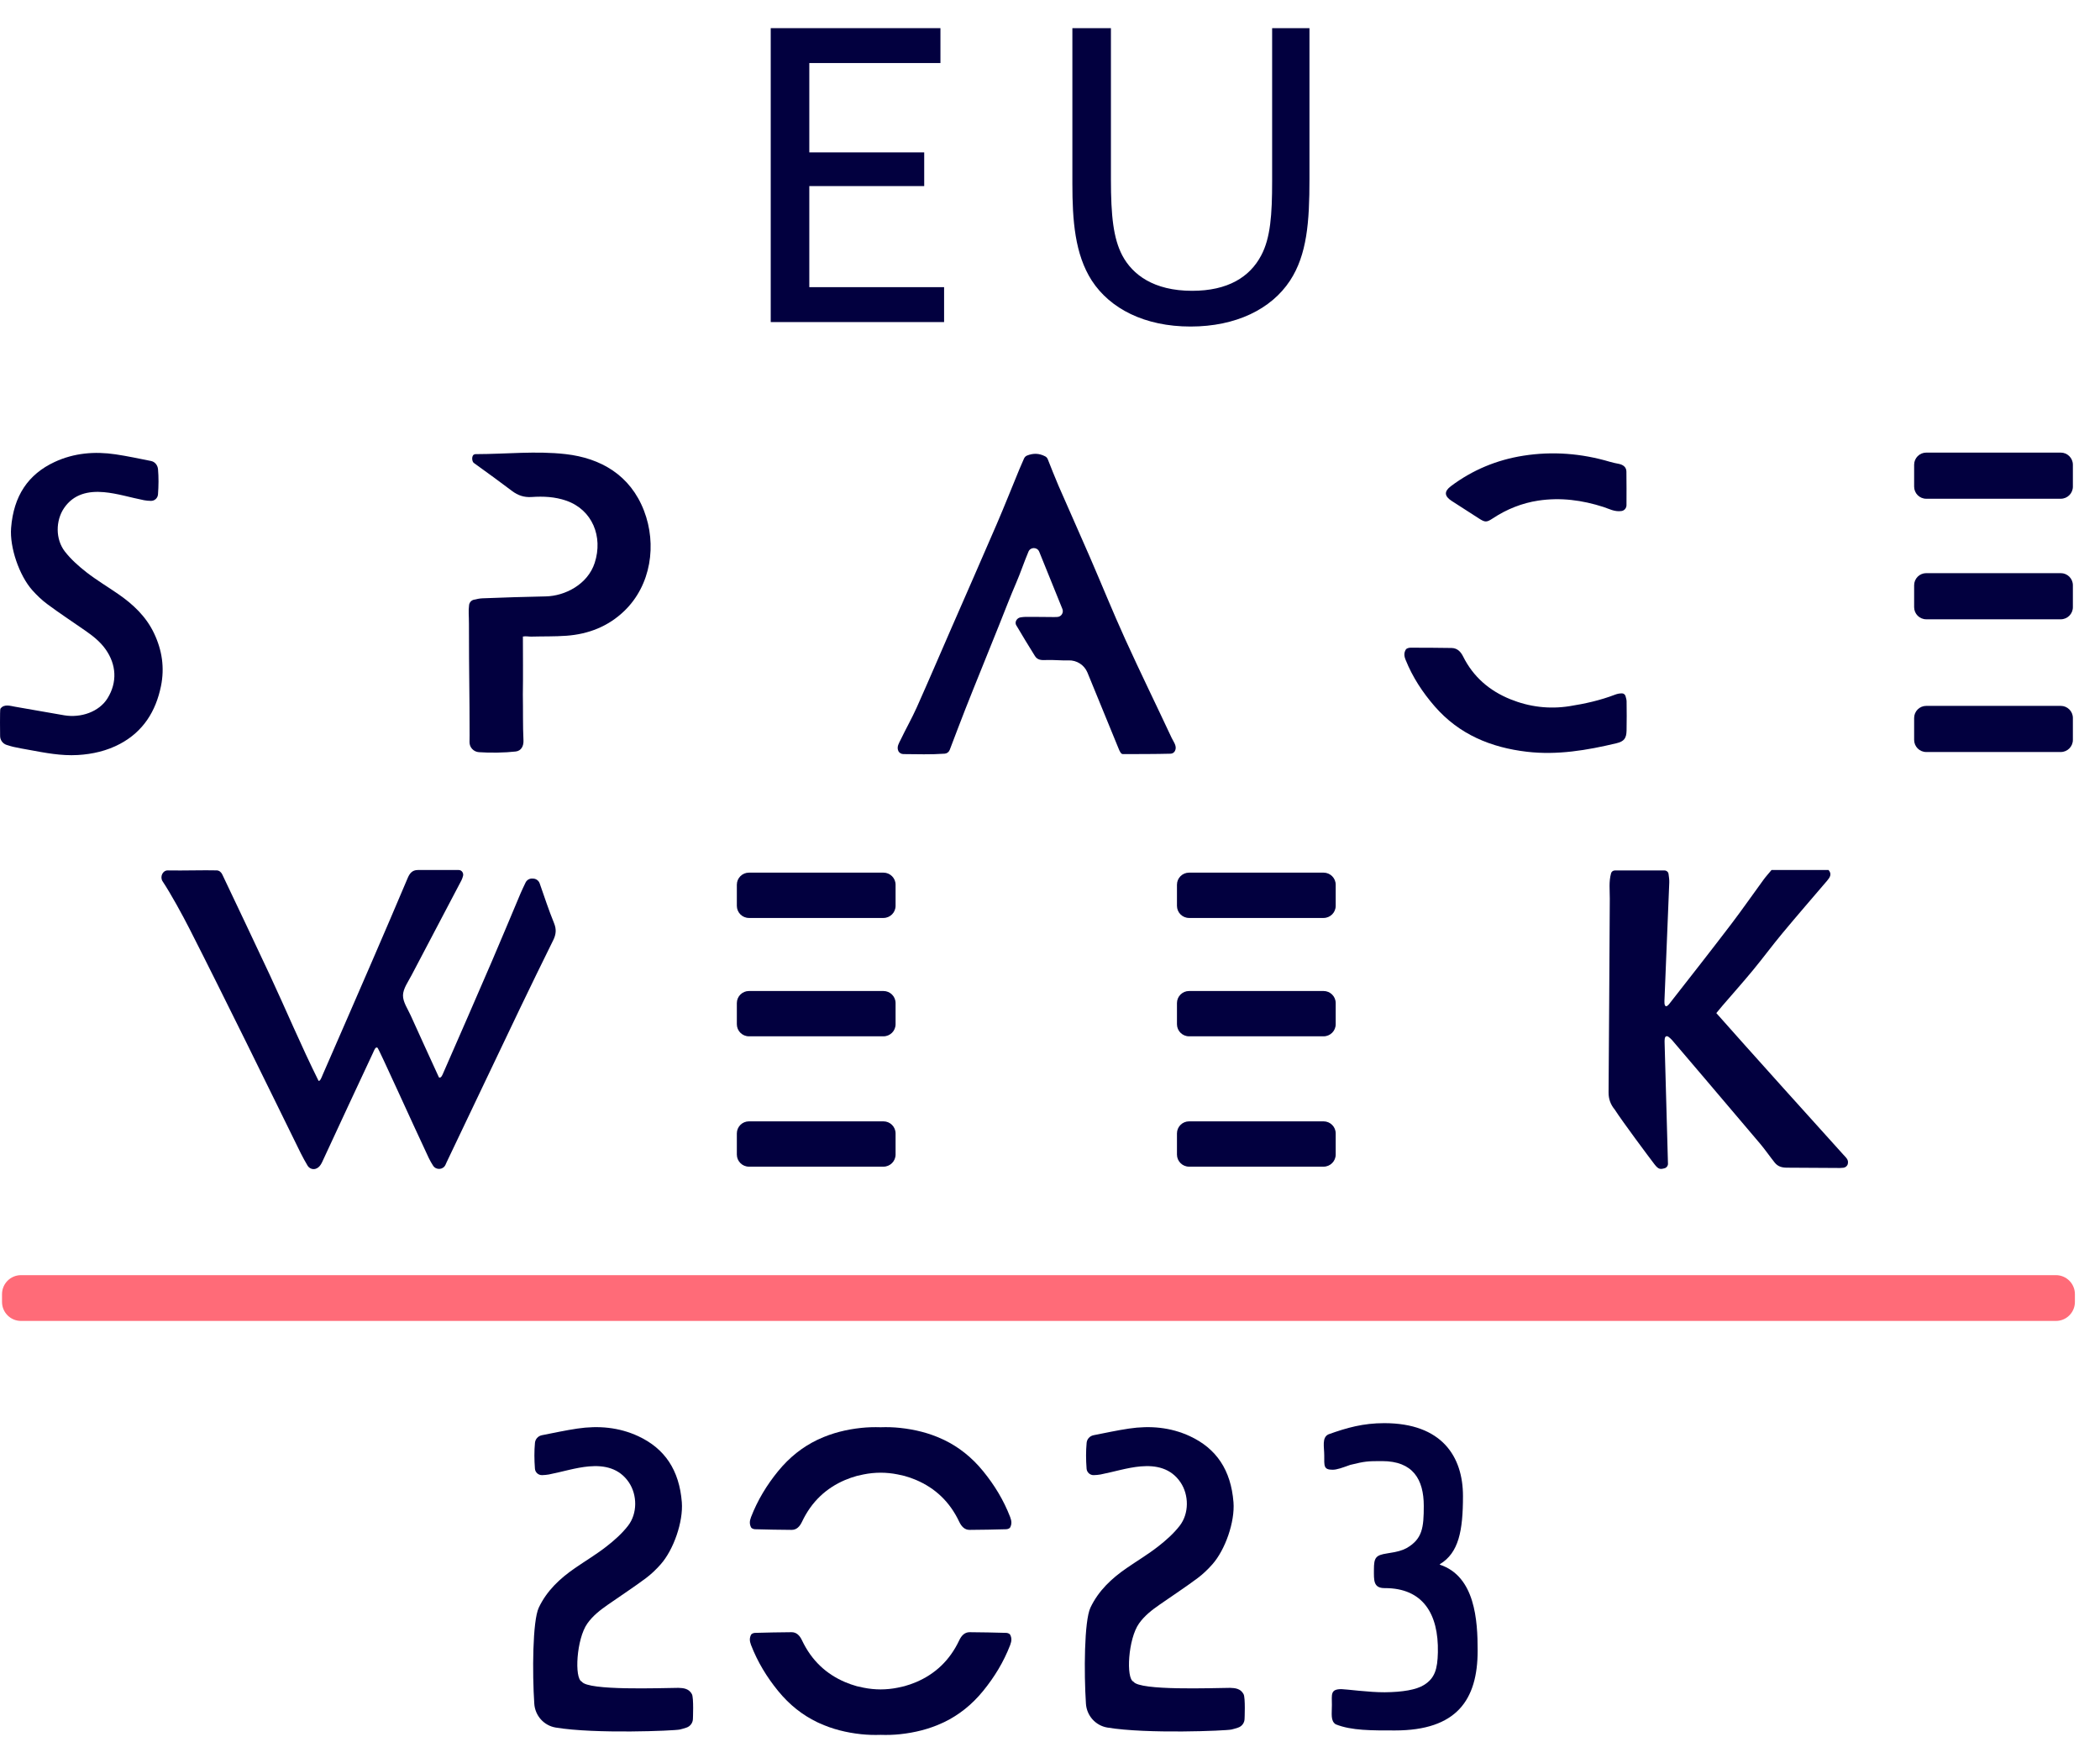
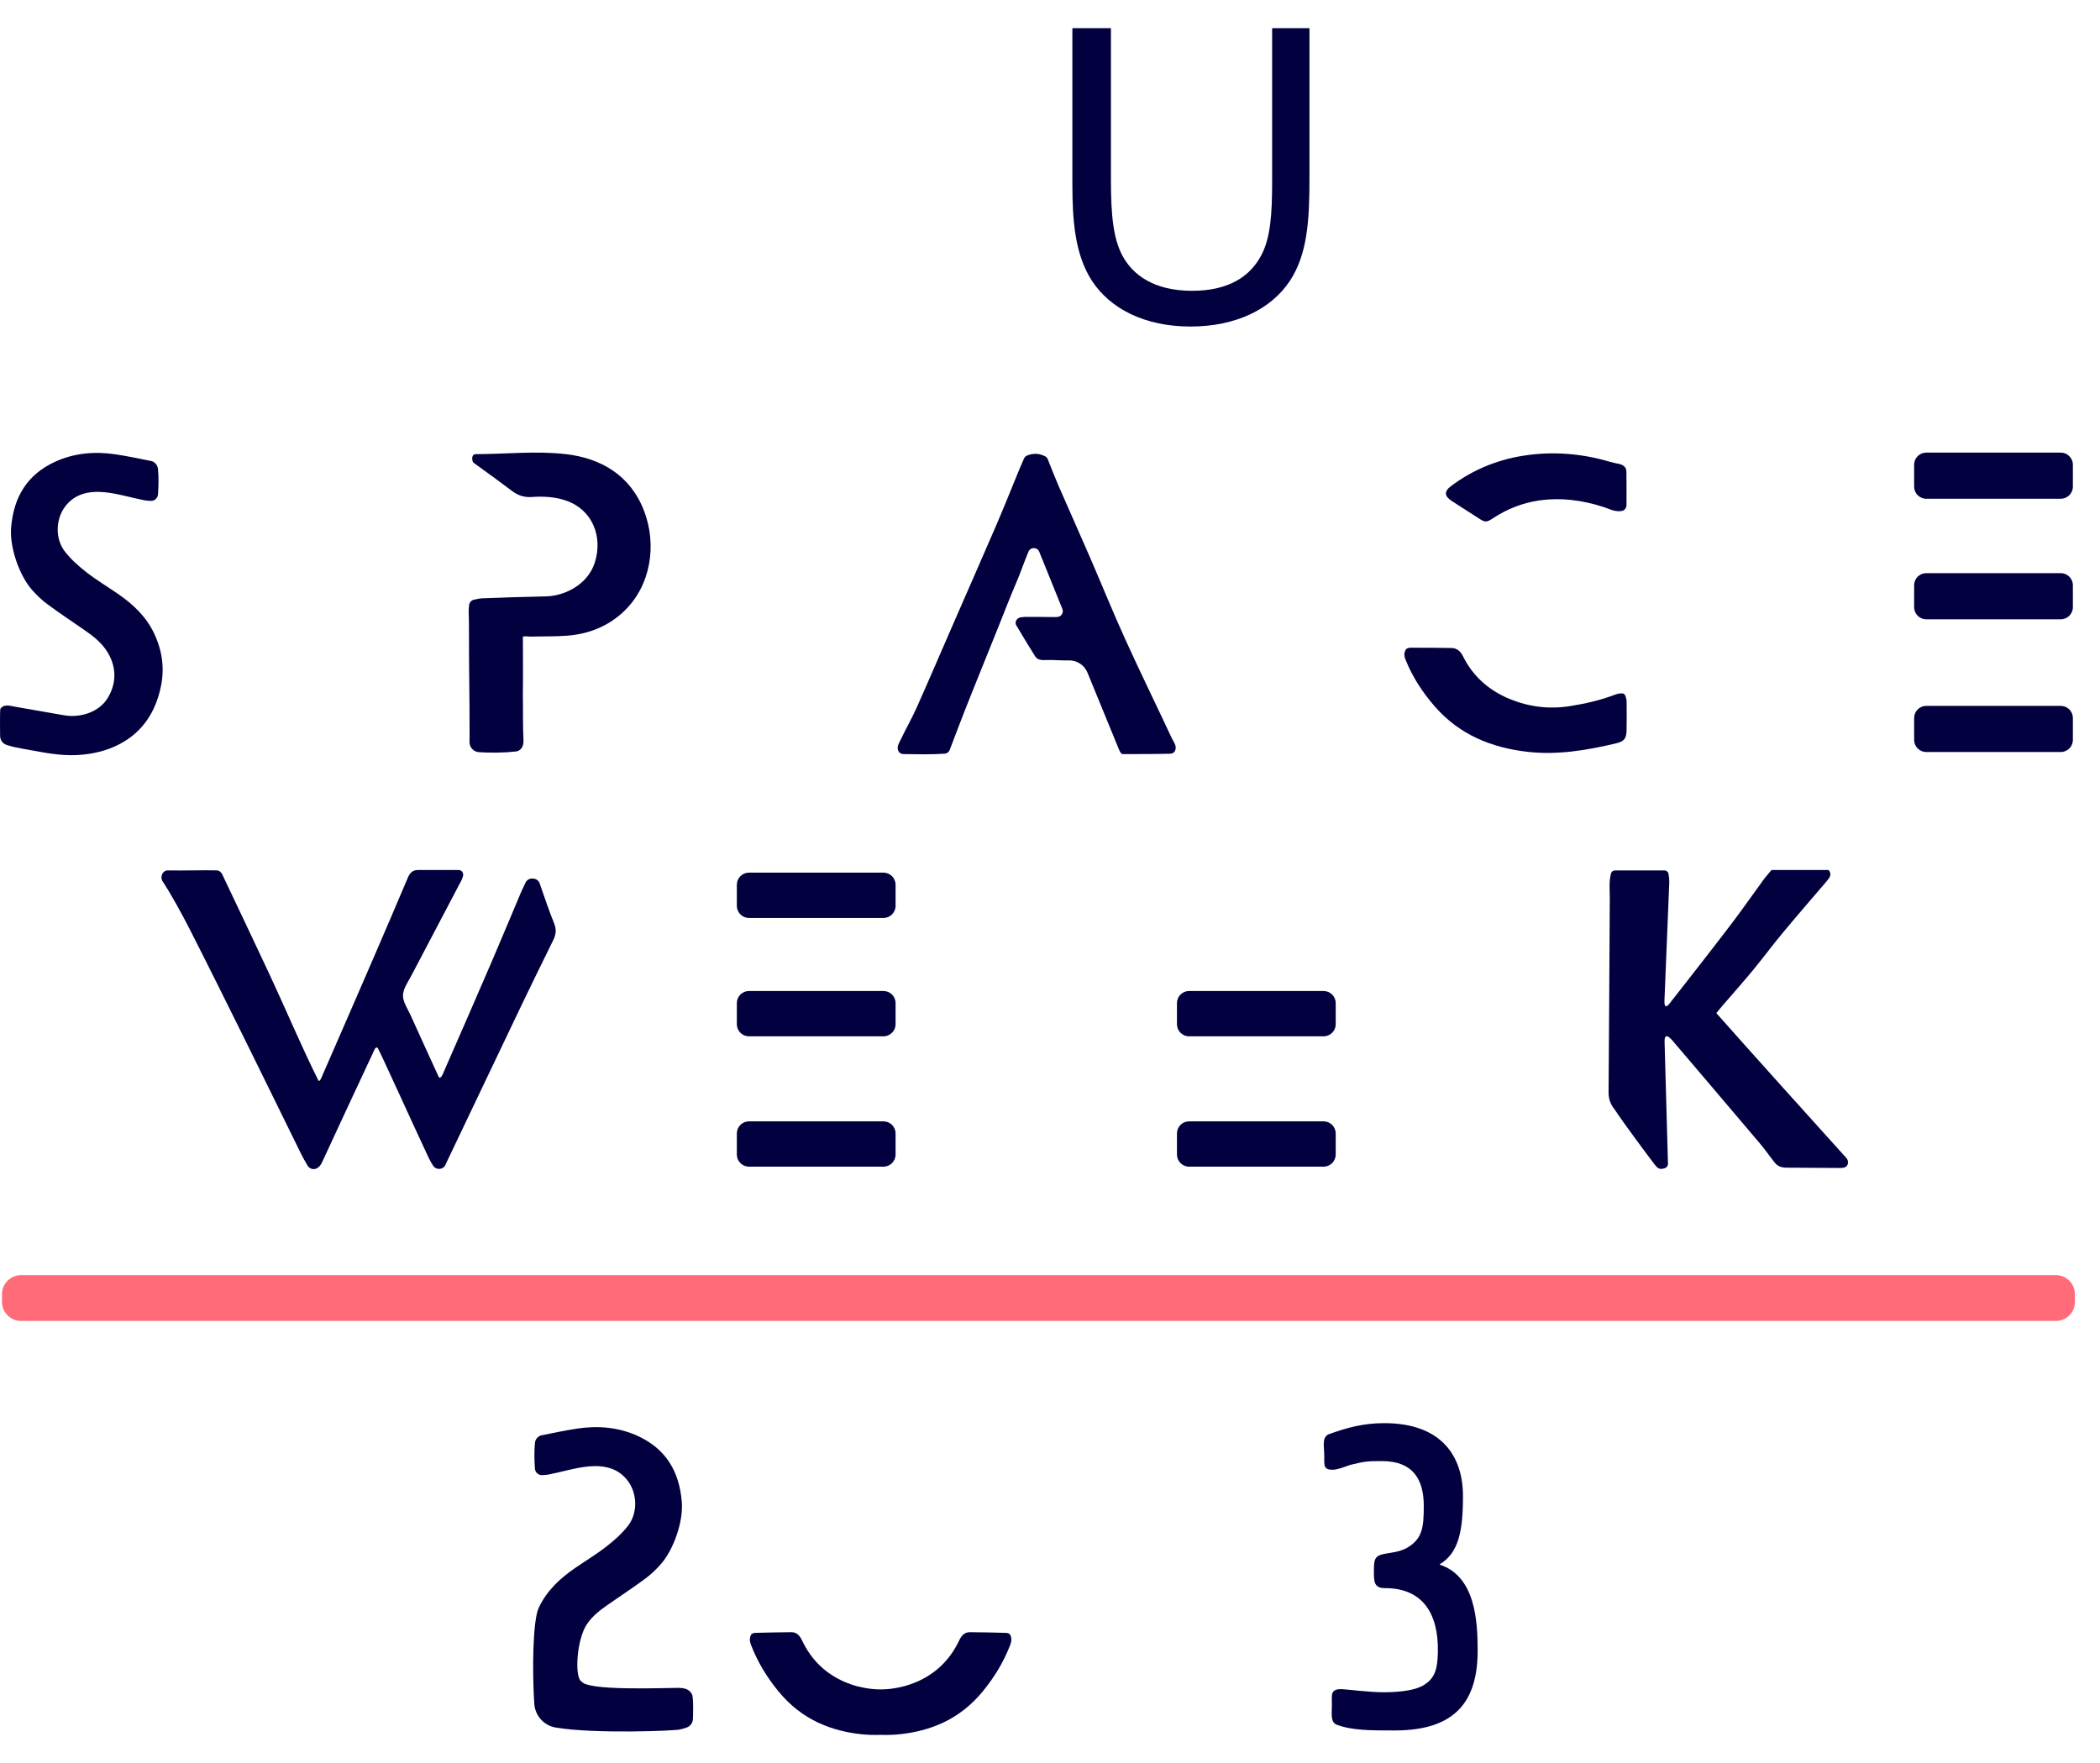
<svg xmlns="http://www.w3.org/2000/svg" width="81" height="68" viewBox="0 0 81 68" fill="none">
-   <path d="M29.728 1.086H36.274V2.432H31.216V5.878H35.648V7.178H31.216V11.077H36.415V12.424H29.728V1.086Z" fill="#02003F" />
  <path d="M41.363 7.084V1.086H42.85V6.927C42.85 8.321 42.944 9.198 43.289 9.855C43.681 10.592 44.495 11.218 45.983 11.218C47.361 11.218 48.206 10.686 48.645 9.855C49.005 9.182 49.068 8.274 49.068 6.989V1.086H50.508V6.911C50.508 8.556 50.415 9.824 49.757 10.827C49.036 11.923 47.674 12.596 45.92 12.596C44.151 12.596 42.819 11.907 42.114 10.827C41.457 9.809 41.363 8.493 41.363 7.084Z" fill="#02003F" />
  <path d="M17.695 33.561C17.81 33.561 17.89 33.679 17.86 33.79C17.847 33.839 17.821 33.916 17.799 33.958C17.16 35.18 16.513 36.399 15.873 37.622C15.743 37.872 15.55 38.133 15.544 38.393C15.539 38.651 15.727 38.917 15.843 39.175C16.196 39.958 16.555 40.739 16.93 41.559C17.013 41.611 17.073 41.447 17.098 41.389C17.729 39.949 18.358 38.508 18.98 37.064C19.352 36.2 19.711 35.33 20.078 34.463C20.137 34.326 20.202 34.191 20.271 34.046C20.319 33.946 20.423 33.884 20.534 33.89L20.57 33.892C20.682 33.898 20.779 33.971 20.816 34.076C21.002 34.609 21.169 35.116 21.37 35.609C21.47 35.853 21.447 36.048 21.338 36.269C20.91 37.135 20.486 38.004 20.068 38.875C19.125 40.84 18.172 42.861 17.23 44.827C17.214 44.861 17.199 44.897 17.183 44.932C17.094 45.13 16.818 45.146 16.703 44.962C16.647 44.873 16.59 44.779 16.543 44.68C15.905 43.327 14.614 40.456 14.561 40.417C14.48 40.359 14.421 40.542 14.39 40.608C13.749 41.974 13.114 43.343 12.479 44.712C12.407 44.868 12.344 45.032 12.173 45.087C12.053 45.125 11.922 45.067 11.86 44.958C11.774 44.809 11.682 44.651 11.602 44.488C10.894 43.053 10.195 41.614 9.485 40.181C8.764 38.727 8.045 37.272 7.308 35.826C7.046 35.311 6.593 34.481 6.274 34C6.272 33.998 6.271 33.996 6.27 33.995C6.161 33.825 6.271 33.572 6.473 33.576C7.081 33.588 7.871 33.561 8.361 33.575C8.454 33.577 8.532 33.645 8.572 33.729C9.185 35.024 9.804 36.317 10.409 37.615C11.033 38.955 11.605 40.32 12.285 41.689C12.343 41.733 12.414 41.536 12.441 41.472C13.08 40.008 13.719 38.542 14.353 37.076C14.814 36.01 15.272 34.943 15.724 33.873C15.8 33.692 15.899 33.562 16.115 33.561C16.524 33.558 17.264 33.561 17.695 33.561Z" fill="#02003F" />
  <path d="M66.201 39.08C66.201 39.08 66.201 39.08 66.201 39.08C67.187 40.2 70.541 43.926 71.087 44.526C71.219 44.671 71.307 44.738 71.273 44.895C71.256 44.976 71.185 45.036 71.103 45.046C71.061 45.051 71.018 45.055 70.976 45.055C70.291 45.053 69.606 45.044 68.921 45.043C68.733 45.042 68.576 45.001 68.453 44.847C68.281 44.632 68.074 44.336 67.896 44.125C66.767 42.788 64.496 40.124 64.496 40.124C64.496 40.124 64.366 39.981 64.306 39.972C64.195 39.956 64.205 40.124 64.206 40.218C64.248 41.756 64.292 43.357 64.336 44.895C64.338 44.965 64.285 45.041 64.218 45.061C64.039 45.116 63.969 45.11 63.816 44.913C63.604 44.637 62.576 43.259 62.287 42.808C62.119 42.604 62.043 42.392 62.045 42.136C62.062 39.644 62.08 37.151 62.092 34.658C62.093 34.331 62.05 34.01 62.142 33.684C62.16 33.62 62.221 33.578 62.288 33.578H64.204C64.282 33.578 64.348 33.636 64.358 33.713C64.374 33.829 64.39 33.937 64.386 34.044C64.328 35.541 64.264 37.037 64.203 38.533C64.2 38.608 64.183 38.798 64.257 38.815C64.313 38.827 64.384 38.729 64.422 38.679C65.209 37.673 65.997 36.669 66.771 35.653C67.2 35.09 67.603 34.507 68.022 33.935C68.112 33.811 68.217 33.698 68.33 33.561H70.529C70.53 33.561 70.53 33.561 70.53 33.561C70.667 33.716 70.583 33.845 70.478 33.969C69.901 34.646 69.317 35.317 68.749 36.001C68.361 36.467 68.002 36.956 67.616 37.423C67.23 37.891 66.826 38.343 66.431 38.803C66.357 38.89 66.285 38.978 66.201 39.08Z" fill="#02003F" />
  <path d="M43.148 28.882C42.739 27.883 42.343 26.912 41.944 25.943C41.822 25.649 41.531 25.463 41.214 25.474C40.927 25.484 40.637 25.449 40.351 25.461C40.171 25.469 40.018 25.465 39.919 25.306C39.674 24.912 39.431 24.516 39.196 24.115C39.191 24.106 39.186 24.095 39.182 24.084C39.145 23.962 39.237 23.836 39.363 23.815C39.422 23.805 39.507 23.796 39.564 23.796C39.938 23.792 40.285 23.803 40.66 23.803C40.701 23.803 40.743 23.801 40.787 23.799C40.938 23.789 41.035 23.632 40.978 23.491C40.678 22.751 40.388 22.034 40.084 21.282C40.009 21.097 39.747 21.095 39.67 21.279C39.494 21.696 39.363 22.098 39.195 22.485C38.965 23.016 38.76 23.558 38.544 24.095C38.323 24.645 38.101 25.195 37.88 25.744C37.663 26.283 37.444 26.821 37.232 27.362C37.033 27.87 36.84 28.382 36.632 28.927C36.601 29.009 36.525 29.067 36.439 29.073C35.905 29.111 35.368 29.093 34.848 29.089C34.763 29.089 34.681 29.042 34.648 28.963C34.579 28.802 34.679 28.662 34.742 28.53C34.942 28.111 35.173 27.708 35.362 27.285C35.819 26.262 36.259 25.232 36.707 24.205C37.289 22.87 37.877 21.538 38.453 20.2C38.753 19.503 39.031 18.797 39.321 18.096C39.378 17.957 39.44 17.821 39.498 17.688C39.521 17.637 39.561 17.595 39.612 17.574C39.851 17.478 40.076 17.48 40.315 17.604C40.361 17.628 40.396 17.669 40.415 17.717C40.547 18.046 40.679 18.392 40.826 18.732C41.227 19.654 41.639 20.57 42.039 21.492C42.495 22.544 42.924 23.608 43.398 24.651C43.979 25.93 44.598 27.191 45.192 28.463C45.266 28.622 45.412 28.786 45.32 28.967C45.289 29.029 45.223 29.072 45.154 29.074C44.612 29.089 43.723 29.089 43.305 29.089C43.232 29.089 43.175 28.949 43.148 28.882Z" fill="#02003F" />
  <path d="M20.169 24.554C20.169 25.297 20.179 26.071 20.167 26.791C20.178 27.384 20.163 27.981 20.191 28.56C20.202 28.775 20.107 28.963 19.893 28.989C19.489 29.037 18.892 29.047 18.47 29.015C18.266 29 18.107 28.83 18.11 28.625C18.111 28.544 18.113 28.459 18.113 28.371C18.113 26.647 18.088 26.18 18.088 24.065C18.088 23.72 18.062 23.589 18.093 23.343C18.105 23.24 18.18 23.155 18.282 23.133C18.394 23.108 18.501 23.084 18.608 23.08C19.421 23.048 20.235 23.022 21.048 23.006C21.787 22.992 22.669 22.547 22.939 21.711C23.266 20.7 22.848 19.665 21.844 19.314C21.405 19.161 20.958 19.141 20.506 19.172C20.217 19.192 19.978 19.111 19.751 18.94C19.277 18.583 18.898 18.305 18.275 17.857C18.219 17.816 18.188 17.667 18.24 17.576C18.274 17.514 18.339 17.518 18.373 17.518C19.523 17.516 20.68 17.387 21.822 17.518C23.162 17.671 24.309 18.32 24.841 19.703C25.34 21 25.118 22.57 24.078 23.57C23.457 24.167 22.696 24.462 21.848 24.524C21.398 24.557 20.945 24.544 20.494 24.557C20.394 24.56 20.296 24.533 20.169 24.554Z" fill="#02003F" />
  <path d="M0.004 28.39C0.004 28.39 -0.01 27.375 0.015 27.34C0.155 27.145 0.392 27.229 0.577 27.261C1.212 27.369 1.846 27.486 2.481 27.593C3.118 27.7 3.823 27.462 4.149 26.934C4.528 26.32 4.493 25.638 4.071 25.044C3.857 24.742 3.573 24.524 3.275 24.317C2.788 23.977 2.29 23.652 1.814 23.297C1.608 23.143 1.418 22.96 1.246 22.767C0.744 22.204 0.369 21.117 0.428 20.365C0.526 19.127 1.085 18.296 2.108 17.82C2.855 17.473 3.65 17.406 4.458 17.526C4.917 17.594 5.372 17.693 5.828 17.783C5.829 17.783 5.829 17.783 5.83 17.784C5.979 17.814 6.082 17.95 6.095 18.101C6.122 18.416 6.119 18.734 6.094 19.072C6.083 19.216 5.961 19.327 5.816 19.321C5.726 19.318 5.641 19.313 5.557 19.296C5.039 19.195 4.528 19.031 4.006 18.985C3.416 18.933 2.842 19.051 2.47 19.6C2.143 20.083 2.134 20.802 2.504 21.277C2.739 21.578 3.034 21.841 3.337 22.077C3.724 22.378 4.147 22.63 4.551 22.909C5.132 23.309 5.635 23.78 5.944 24.433C6.253 25.085 6.353 25.758 6.209 26.467C6.01 27.441 5.523 28.218 4.631 28.694C4.126 28.963 3.573 29.092 2.997 29.125C2.357 29.162 1.736 29.04 1.114 28.925C0.912 28.888 0.708 28.855 0.507 28.808C0.424 28.788 0.341 28.762 0.255 28.735C0.106 28.686 0.004 28.548 0.004 28.39Z" fill="#02003F" />
  <path d="M54.226 25.053C54.25 25.012 54.34 24.985 54.4 24.985C54.93 24.985 55.46 24.987 55.989 24.996C56.207 25 56.34 25.135 56.433 25.321C56.825 26.109 57.447 26.645 58.256 26.973C58.991 27.271 59.756 27.363 60.536 27.241C61.134 27.147 61.727 27.015 62.297 26.796C62.378 26.765 62.467 26.745 62.567 26.747C62.629 26.749 62.682 26.793 62.699 26.852C62.72 26.93 62.74 26.993 62.74 27.055C62.746 27.43 62.746 27.805 62.739 28.18C62.733 28.483 62.641 28.601 62.348 28.671C61.213 28.942 60.065 29.136 58.897 28.999C57.512 28.836 56.283 28.335 55.337 27.246C54.865 26.702 54.482 26.115 54.215 25.45C54.149 25.285 54.155 25.174 54.226 25.053Z" fill="#02003F" />
  <path d="M62.736 19.487C62.736 19.599 62.654 19.698 62.542 19.713C62.275 19.751 62.063 19.626 61.852 19.558C61.028 19.292 60.193 19.181 59.332 19.311C58.709 19.405 58.114 19.643 57.589 19.99C57.336 20.157 57.285 20.155 57.032 19.992C56.685 19.768 56.336 19.546 55.99 19.321C55.708 19.138 55.695 18.955 55.966 18.752C56.797 18.129 57.733 17.74 58.756 17.579C59.883 17.401 61.001 17.489 62.1 17.815C62.21 17.848 62.322 17.87 62.434 17.892C62.604 17.925 62.731 18.017 62.733 18.191C62.74 18.622 62.737 19.053 62.736 19.487Z" fill="#02003F" />
  <path d="M79.486 29.009H74.299C74.04 29.009 73.831 28.799 73.831 28.541V27.696C73.831 27.438 74.04 27.229 74.299 27.229H79.486C79.744 27.229 79.954 27.438 79.954 27.696V28.541C79.954 28.799 79.744 29.009 79.486 29.009Z" fill="#02003F" />
  <path d="M79.486 23.889H74.299C74.04 23.889 73.831 23.68 73.831 23.422V22.576C73.831 22.318 74.04 22.109 74.299 22.109H79.486C79.744 22.109 79.954 22.318 79.954 22.576V23.422C79.954 23.68 79.744 23.889 79.486 23.889Z" fill="#02003F" />
  <path d="M79.486 19.239H74.299C74.04 19.239 73.831 19.03 73.831 18.772V17.927C73.831 17.669 74.04 17.459 74.299 17.459H79.486C79.744 17.459 79.954 17.669 79.954 17.927V18.772C79.954 19.03 79.744 19.239 79.486 19.239Z" fill="#02003F" />
  <path d="M34.076 45.004H28.889C28.63 45.004 28.421 44.794 28.421 44.536V43.723C28.421 43.465 28.63 43.256 28.889 43.256H34.076C34.334 43.256 34.544 43.465 34.544 43.723V44.536C34.544 44.794 34.334 45.004 34.076 45.004Z" fill="#02003F" />
  <path d="M34.076 39.976H28.889C28.63 39.976 28.421 39.767 28.421 39.508V38.695C28.421 38.437 28.63 38.228 28.889 38.228H34.076C34.334 38.228 34.544 38.437 34.544 38.695V39.508C34.544 39.767 34.334 39.976 34.076 39.976Z" fill="#02003F" />
  <path d="M34.076 35.41H28.889C28.63 35.41 28.421 35.2 28.421 34.942V34.129C28.421 33.871 28.63 33.662 28.889 33.662H34.076C34.334 33.662 34.544 33.871 34.544 34.129V34.942C34.544 35.2 34.334 35.41 34.076 35.41Z" fill="#02003F" />
  <path d="M51.052 45.004H45.865C45.606 45.004 45.397 44.794 45.397 44.536V43.723C45.397 43.465 45.606 43.256 45.865 43.256H51.052C51.31 43.256 51.52 43.465 51.52 43.723V44.536C51.52 44.794 51.31 45.004 51.052 45.004Z" fill="#02003F" />
  <path d="M51.052 39.976H45.865C45.606 39.976 45.397 39.767 45.397 39.508V38.695C45.397 38.437 45.606 38.228 45.865 38.228H51.052C51.31 38.228 51.52 38.437 51.52 38.695V39.508C51.52 39.767 51.31 39.976 51.052 39.976Z" fill="#02003F" />
-   <path d="M51.052 35.41H45.865C45.606 35.41 45.397 35.2 45.397 34.942V34.129C45.397 33.871 45.606 33.662 45.865 33.662H51.052C51.31 33.662 51.52 33.871 51.52 34.129V34.942C51.52 35.2 51.31 35.41 51.052 35.41Z" fill="#02003F" />
  <path d="M26.727 66.299C26.727 66.299 26.763 65.495 26.688 65.352C26.576 65.141 26.372 65.114 26.169 65.109C25.482 65.115 22.684 65.224 22.441 64.87C22.147 64.747 22.233 63.219 22.656 62.625C22.87 62.323 23.154 62.105 23.451 61.898C23.939 61.558 24.437 61.233 24.913 60.878C25.118 60.725 25.308 60.542 25.48 60.348C25.982 59.785 26.358 58.699 26.299 57.947C26.201 56.709 25.642 55.877 24.619 55.401C23.871 55.054 23.077 54.987 22.269 55.107C21.809 55.175 21.355 55.275 20.899 55.364L20.897 55.365C20.754 55.394 20.648 55.513 20.634 55.657C20.604 55.981 20.607 56.306 20.633 56.654C20.643 56.798 20.767 56.908 20.911 56.903C21.001 56.899 21.086 56.894 21.169 56.878C21.688 56.777 22.199 56.612 22.721 56.566C23.311 56.515 23.884 56.632 24.256 57.181C24.583 57.665 24.593 58.384 24.222 58.859C23.988 59.16 23.692 59.423 23.389 59.658C23.003 59.959 22.58 60.212 22.176 60.49C21.595 60.891 21.091 61.361 20.782 62.014C20.539 62.527 20.53 64.541 20.608 65.72C20.638 66.181 20.978 66.564 21.433 66.64C22.955 66.894 26.023 66.764 26.223 66.716C26.307 66.697 26.389 66.671 26.475 66.643C26.625 66.595 26.727 66.456 26.727 66.299Z" fill="#02003F" />
-   <path d="M48.005 66.299C48.005 66.299 48.042 65.495 47.966 65.352C47.854 65.141 47.651 65.114 47.447 65.109C46.76 65.115 43.962 65.224 43.719 64.87C43.425 64.747 43.512 63.219 43.934 62.625C44.148 62.323 44.432 62.105 44.73 61.898C45.217 61.558 45.715 61.233 46.191 60.878C46.397 60.725 46.586 60.542 46.759 60.348C47.261 59.785 47.637 58.699 47.577 57.947C47.479 56.709 46.92 55.877 45.897 55.401C45.15 55.054 44.355 54.987 43.547 55.107C43.088 55.175 42.633 55.275 42.177 55.364L42.175 55.365C42.033 55.394 41.926 55.513 41.913 55.657C41.883 55.981 41.885 56.306 41.911 56.654C41.922 56.798 42.045 56.908 42.189 56.903C42.28 56.899 42.365 56.894 42.448 56.878C42.966 56.777 43.477 56.612 43.999 56.566C44.59 56.515 45.163 56.632 45.534 57.181C45.861 57.665 45.871 58.384 45.5 58.859C45.266 59.16 44.97 59.423 44.667 59.658C44.281 59.959 43.858 60.212 43.454 60.49C42.873 60.891 42.37 61.361 42.06 62.014C41.817 62.527 41.809 64.541 41.886 65.72C41.916 66.181 42.257 66.564 42.711 66.64C44.233 66.894 47.301 66.764 47.501 66.716C47.585 66.697 47.667 66.671 47.753 66.643C47.903 66.595 48.005 66.456 48.005 66.299Z" fill="#02003F" />
  <path d="M38.964 63.06C38.944 63.019 38.865 62.989 38.812 62.988C38.342 62.975 37.871 62.965 37.401 62.962C37.208 62.961 37.085 63.093 36.998 63.277C36.63 64.056 36.064 64.577 35.337 64.887C35.188 64.95 35.037 65.002 34.885 65.044C34.799 65.064 34.713 65.085 34.627 65.102C34.406 65.147 34.186 65.168 33.967 65.169C33.748 65.168 33.528 65.147 33.307 65.102C33.22 65.085 33.134 65.064 33.048 65.045C32.897 65.002 32.746 64.951 32.596 64.887C31.869 64.577 31.304 64.056 30.935 63.277C30.848 63.093 30.726 62.961 30.532 62.962C30.062 62.965 29.592 62.975 29.122 62.988C29.068 62.989 28.989 63.019 28.969 63.06C28.909 63.182 28.906 63.293 28.969 63.457C29.224 64.116 29.578 64.694 30.011 65.226C30.455 65.771 30.959 66.161 31.512 66.429C31.535 66.443 31.563 66.455 31.592 66.466C32.099 66.7 32.644 66.836 33.217 66.897C33.469 66.924 33.718 66.93 33.967 66.922C34.215 66.93 34.465 66.924 34.716 66.897C35.289 66.836 35.834 66.7 36.341 66.466C36.371 66.455 36.398 66.442 36.422 66.429C36.974 66.161 37.479 65.771 37.922 65.226C38.355 64.694 38.71 64.116 38.964 63.457C39.027 63.293 39.025 63.182 38.964 63.06Z" fill="#02003F" />
-   <path d="M28.969 58.918C28.989 58.959 29.068 58.989 29.122 58.99C29.592 59.003 30.062 59.013 30.533 59.015C30.726 59.017 30.848 58.885 30.935 58.701C31.304 57.922 31.869 57.401 32.596 57.091C32.746 57.028 32.897 56.976 33.048 56.934C33.134 56.914 33.22 56.893 33.307 56.876C33.528 56.831 33.748 56.81 33.967 56.809C34.186 56.81 34.406 56.831 34.627 56.876C34.714 56.893 34.8 56.914 34.885 56.933C35.037 56.976 35.188 57.027 35.337 57.091C36.064 57.401 36.63 57.922 36.998 58.701C37.086 58.885 37.208 59.017 37.401 59.015C37.871 59.013 38.342 59.003 38.812 58.99C38.865 58.989 38.945 58.959 38.965 58.918C39.025 58.796 39.027 58.685 38.964 58.521C38.71 57.862 38.355 57.284 37.922 56.752C37.479 56.207 36.974 55.817 36.422 55.549C36.398 55.535 36.371 55.523 36.341 55.512C35.835 55.278 35.29 55.142 34.716 55.081C34.465 55.054 34.215 55.047 33.967 55.056C33.718 55.048 33.469 55.054 33.218 55.081C32.644 55.142 32.099 55.278 31.593 55.512C31.563 55.523 31.536 55.535 31.512 55.549C30.96 55.817 30.455 56.207 30.011 56.752C29.578 57.284 29.224 57.862 28.969 58.521C28.906 58.685 28.909 58.796 28.969 58.918Z" fill="#02003F" />
  <path d="M79.3 50.955H0.81C0.406 50.955 0.078 50.627 0.078 50.223V49.922C0.078 49.517 0.406 49.189 0.81 49.189H79.3C79.704 49.189 80.032 49.517 80.032 49.922V50.223C80.032 50.627 79.704 50.955 79.3 50.955Z" fill="#FF6B78" />
  <path d="M53.804 66.752C52.917 66.752 52.127 66.761 51.518 66.514C51.317 66.38 51.373 66.119 51.373 65.767C51.373 65.365 51.306 65.158 51.741 65.158C51.892 65.158 52.825 65.284 53.41 65.279C54.097 65.273 54.627 65.184 54.923 64.999C55.341 64.74 55.447 64.392 55.461 63.739C55.493 62.243 54.875 61.261 53.419 61.261H53.402C52.967 61.261 52.994 60.953 52.994 60.551C52.994 60.082 53.064 59.99 53.501 59.923C53.915 59.859 54.08 59.81 54.248 59.721C54.867 59.369 54.917 58.926 54.917 58.089C54.917 57.067 54.499 56.362 53.311 56.362C52.742 56.362 52.654 56.368 52.081 56.508C51.782 56.616 51.568 56.695 51.401 56.695C51.049 56.695 51.078 56.548 51.078 56.146C51.078 55.811 50.978 55.452 51.242 55.329C51.959 55.071 52.587 54.898 53.39 54.898C55.617 54.898 56.429 56.187 56.429 57.71C56.429 59.049 56.267 59.901 55.536 60.34V60.357C56.902 60.808 56.995 62.515 56.995 63.669C56.996 65.578 56.182 66.752 53.804 66.752Z" fill="#02003F" />
</svg>